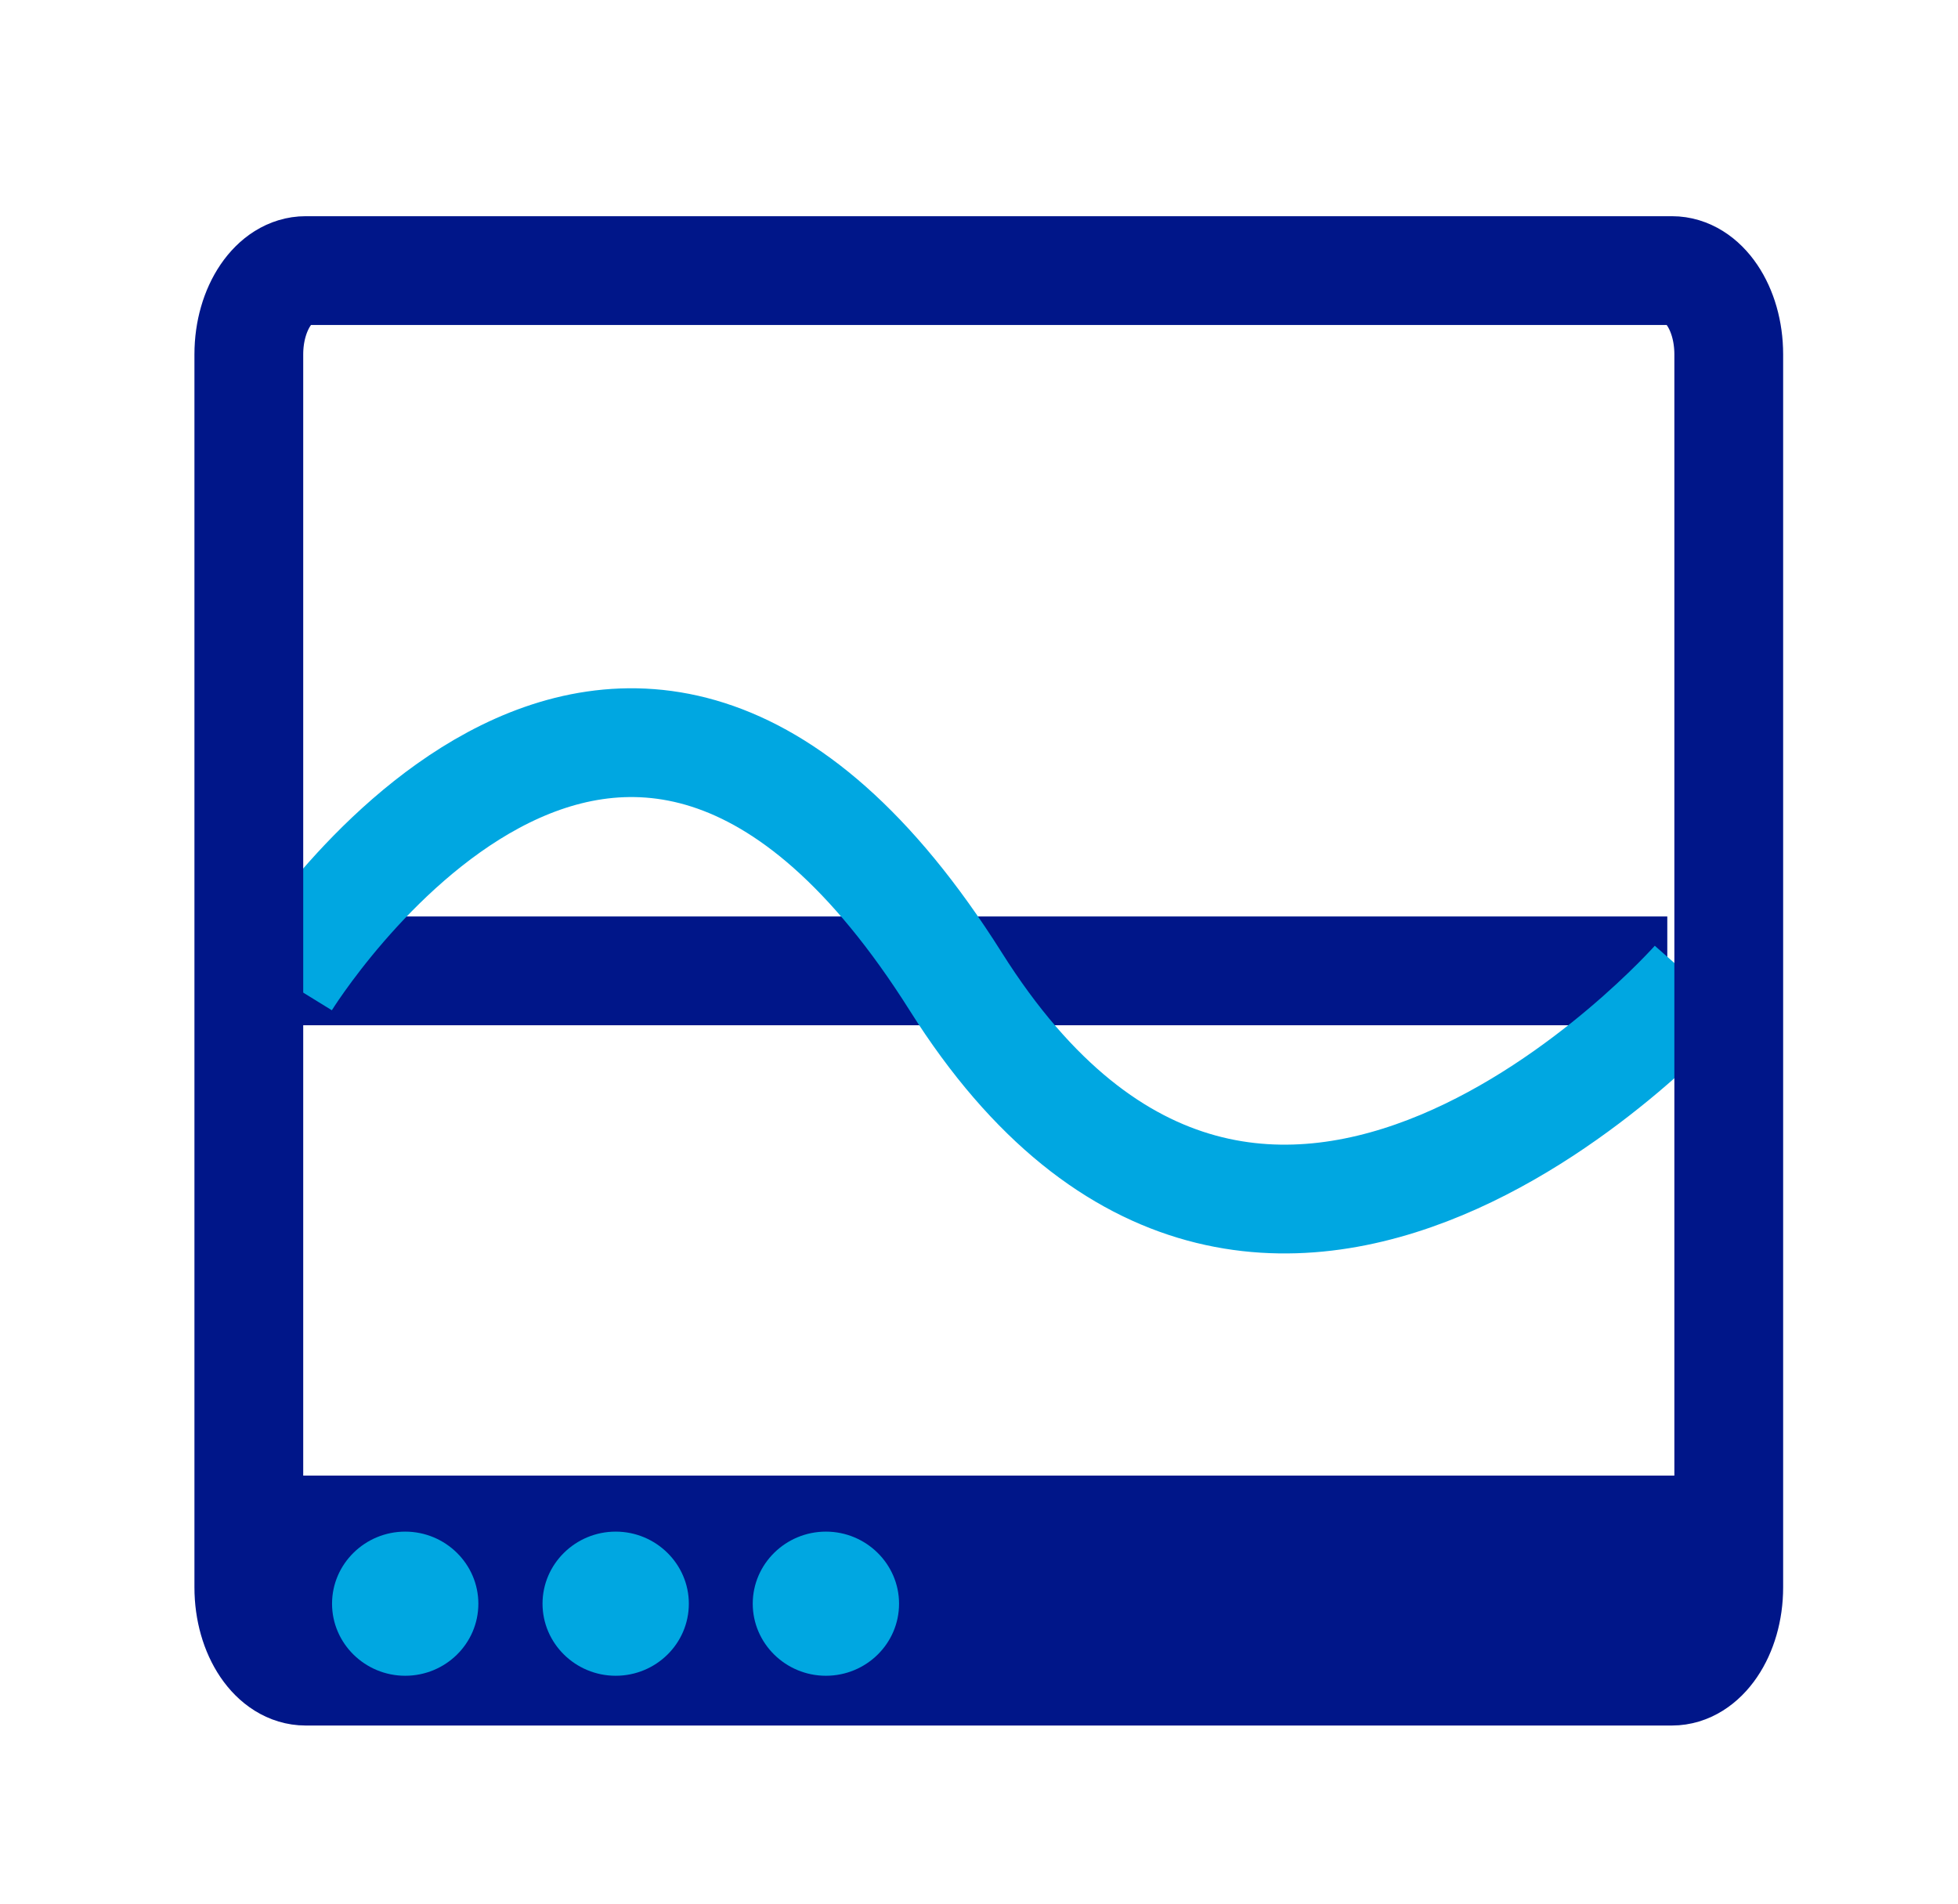
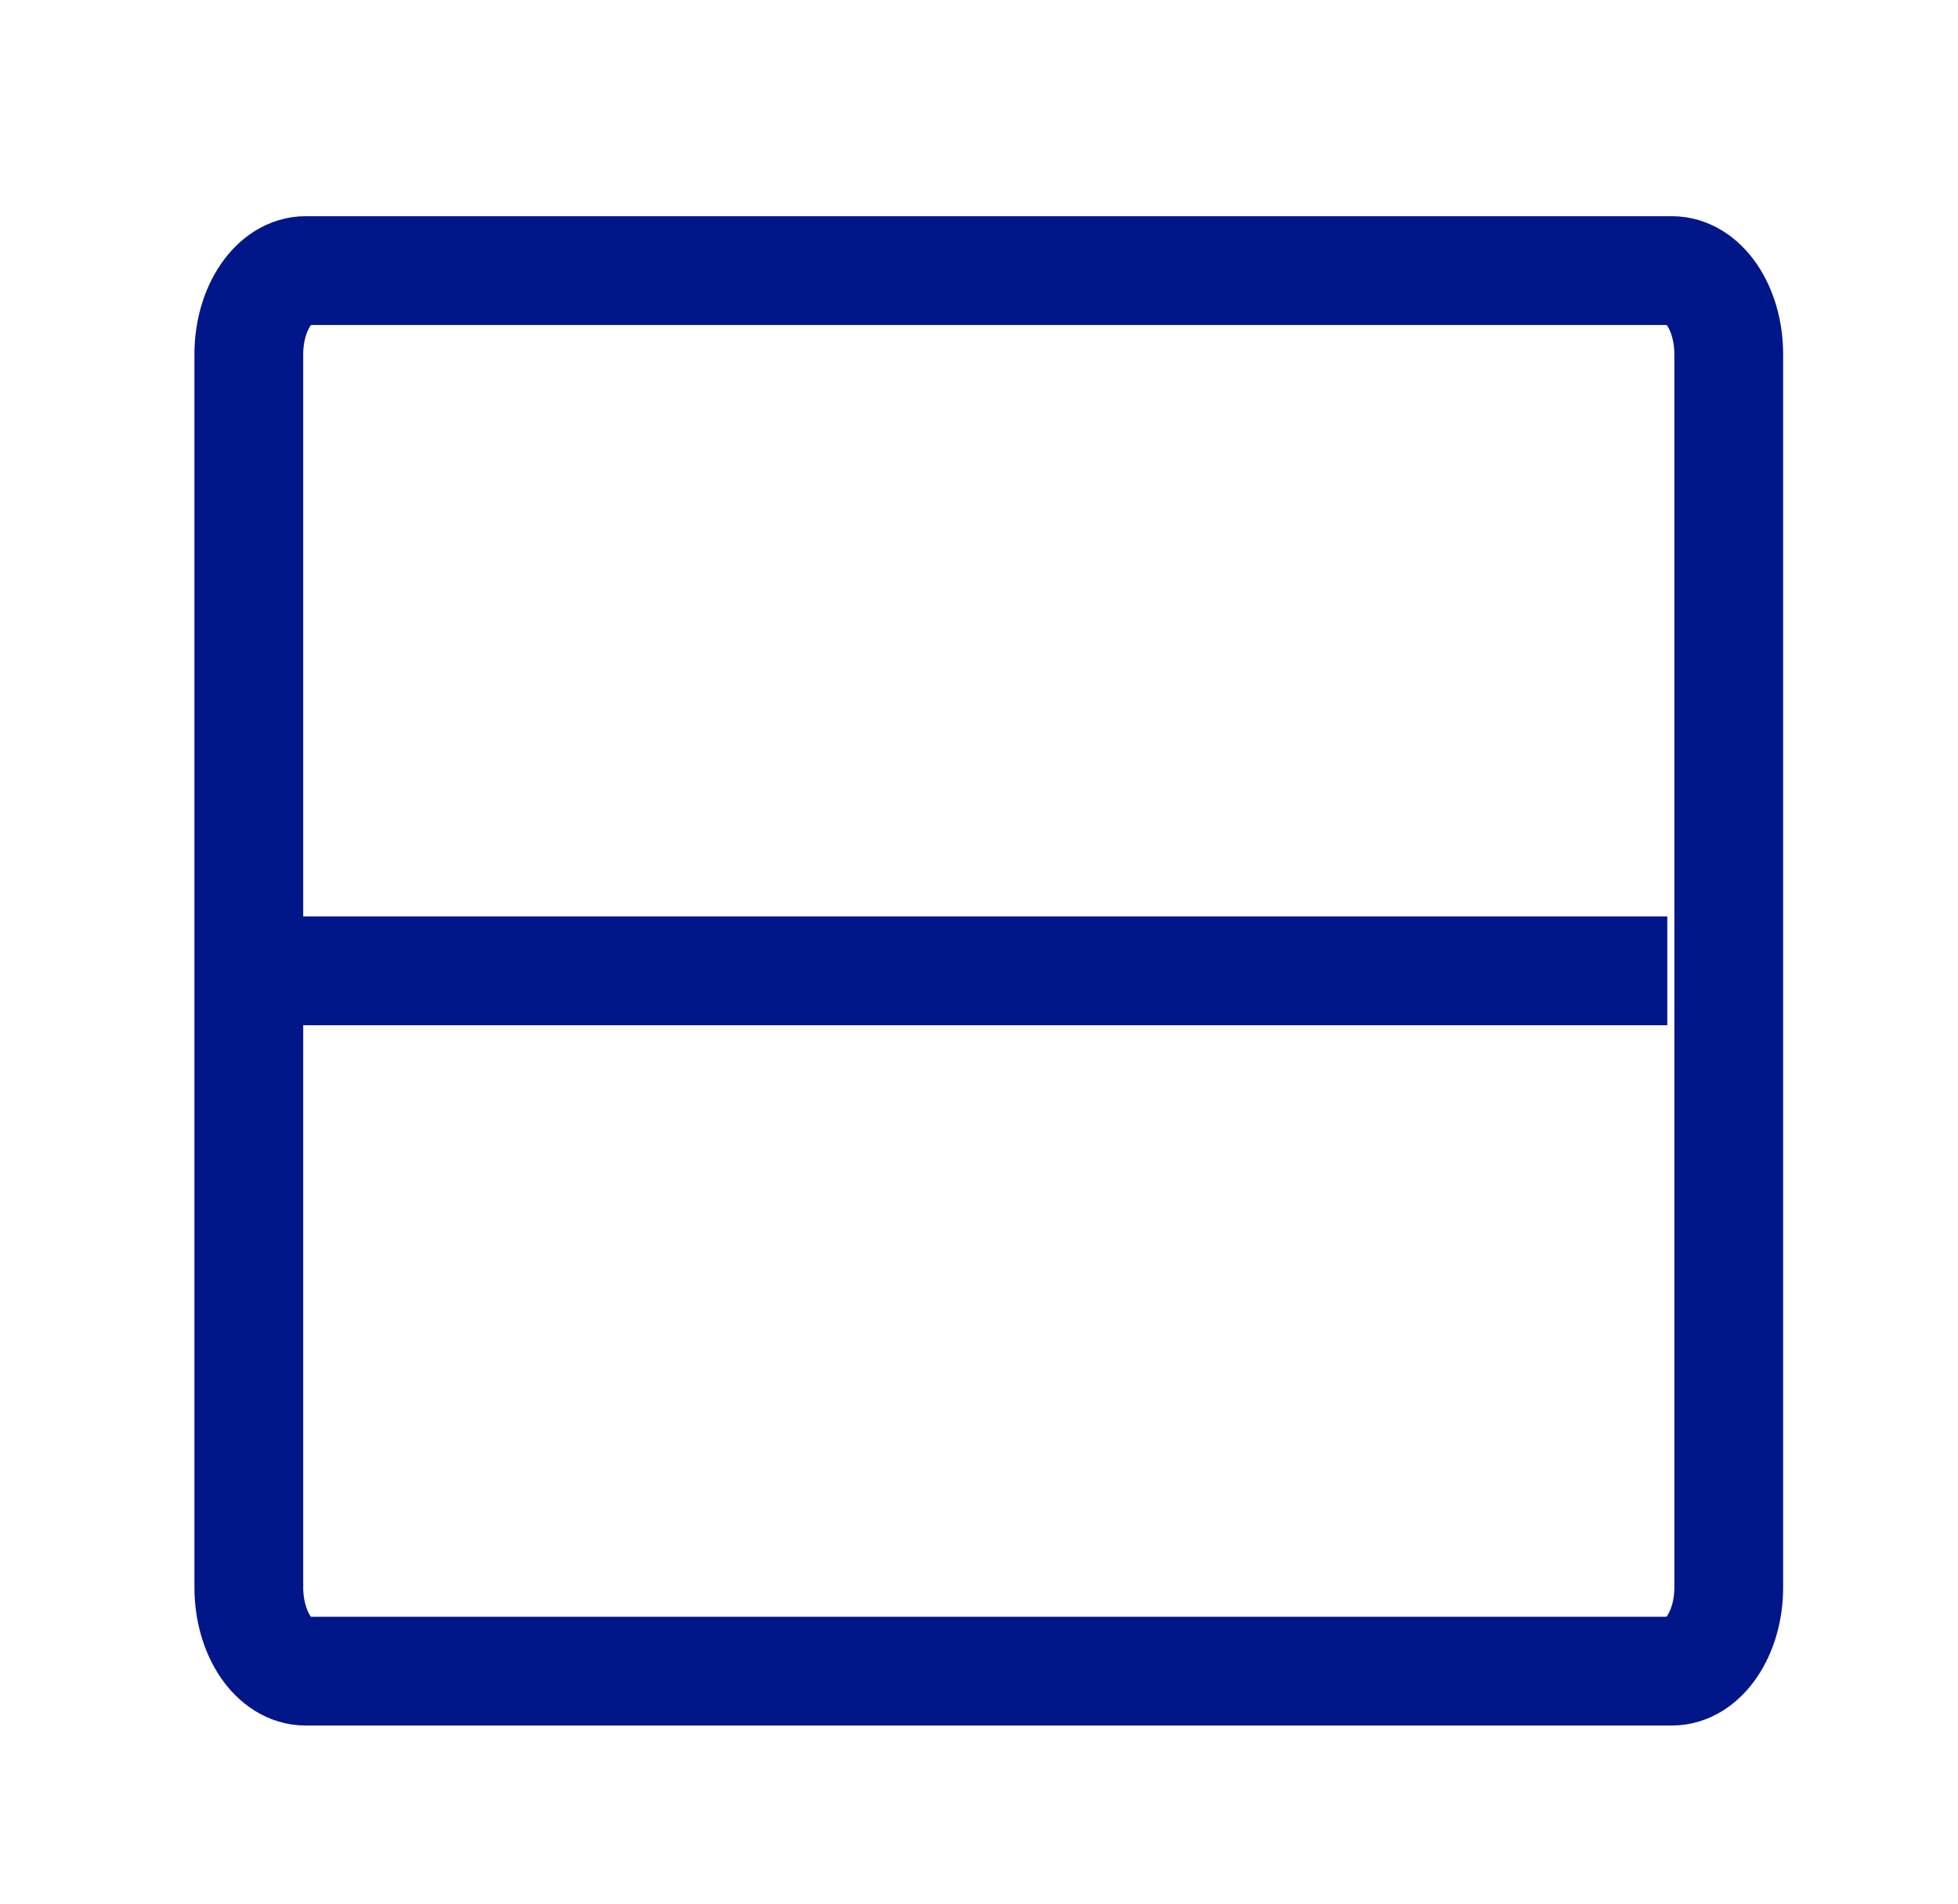
<svg xmlns="http://www.w3.org/2000/svg" id="Layer_1" viewBox="0 0 72 70">
  <defs>
    <style>.cls-1{fill:#fff;}.cls-1,.cls-2{stroke:#001689;}.cls-1,.cls-2,.cls-3{stroke-width:4px;}.cls-1,.cls-3{stroke-miterlimit:10;}.cls-2{stroke-linecap:round;stroke-linejoin:round;}.cls-2,.cls-3{fill:none;}.cls-4{fill:#00a7e1;}.cls-3{stroke:#00a7e1;}.cls-5{fill:#001689;}</style>
  </defs>
-   <rect class="cls-5" x="9.14" y="54.26" width="54.18" height="7.37" />
  <line class="cls-1" x1="10.06" y1="35.7" x2="61.31" y2="35.7" />
-   <path class="cls-3" d="M10.5,36.1s12.18-19.78,24.65,0c11.33,17.98,27.2,0,27.2,0" />
  <path class="cls-2" d="M63.57,58.37c0,1.7-.94,3.08-2.09,3.08H11.24c-1.16,0-2.09-1.38-2.09-3.08V13.03c0-1.7,.94-3.08,2.09-3.08H61.48c1.16,0,2.09,1.38,2.09,3.08V58.37Z" />
-   <path class="cls-4" d="M17.59,58.97c0,1.47-1.21,2.65-2.69,2.65s-2.69-1.19-2.69-2.65,1.21-2.65,2.69-2.65,2.69,1.19,2.69,2.65" />
-   <path class="cls-4" d="M25.33,58.97c0,1.47-1.21,2.65-2.69,2.65s-2.69-1.19-2.69-2.65,1.21-2.65,2.69-2.65,2.69,1.19,2.69,2.65" />
-   <path class="cls-4" d="M33.06,58.97c0,1.47-1.21,2.65-2.69,2.65s-2.69-1.19-2.69-2.65,1.21-2.65,2.69-2.65,2.69,1.19,2.69,2.65" />
</svg>